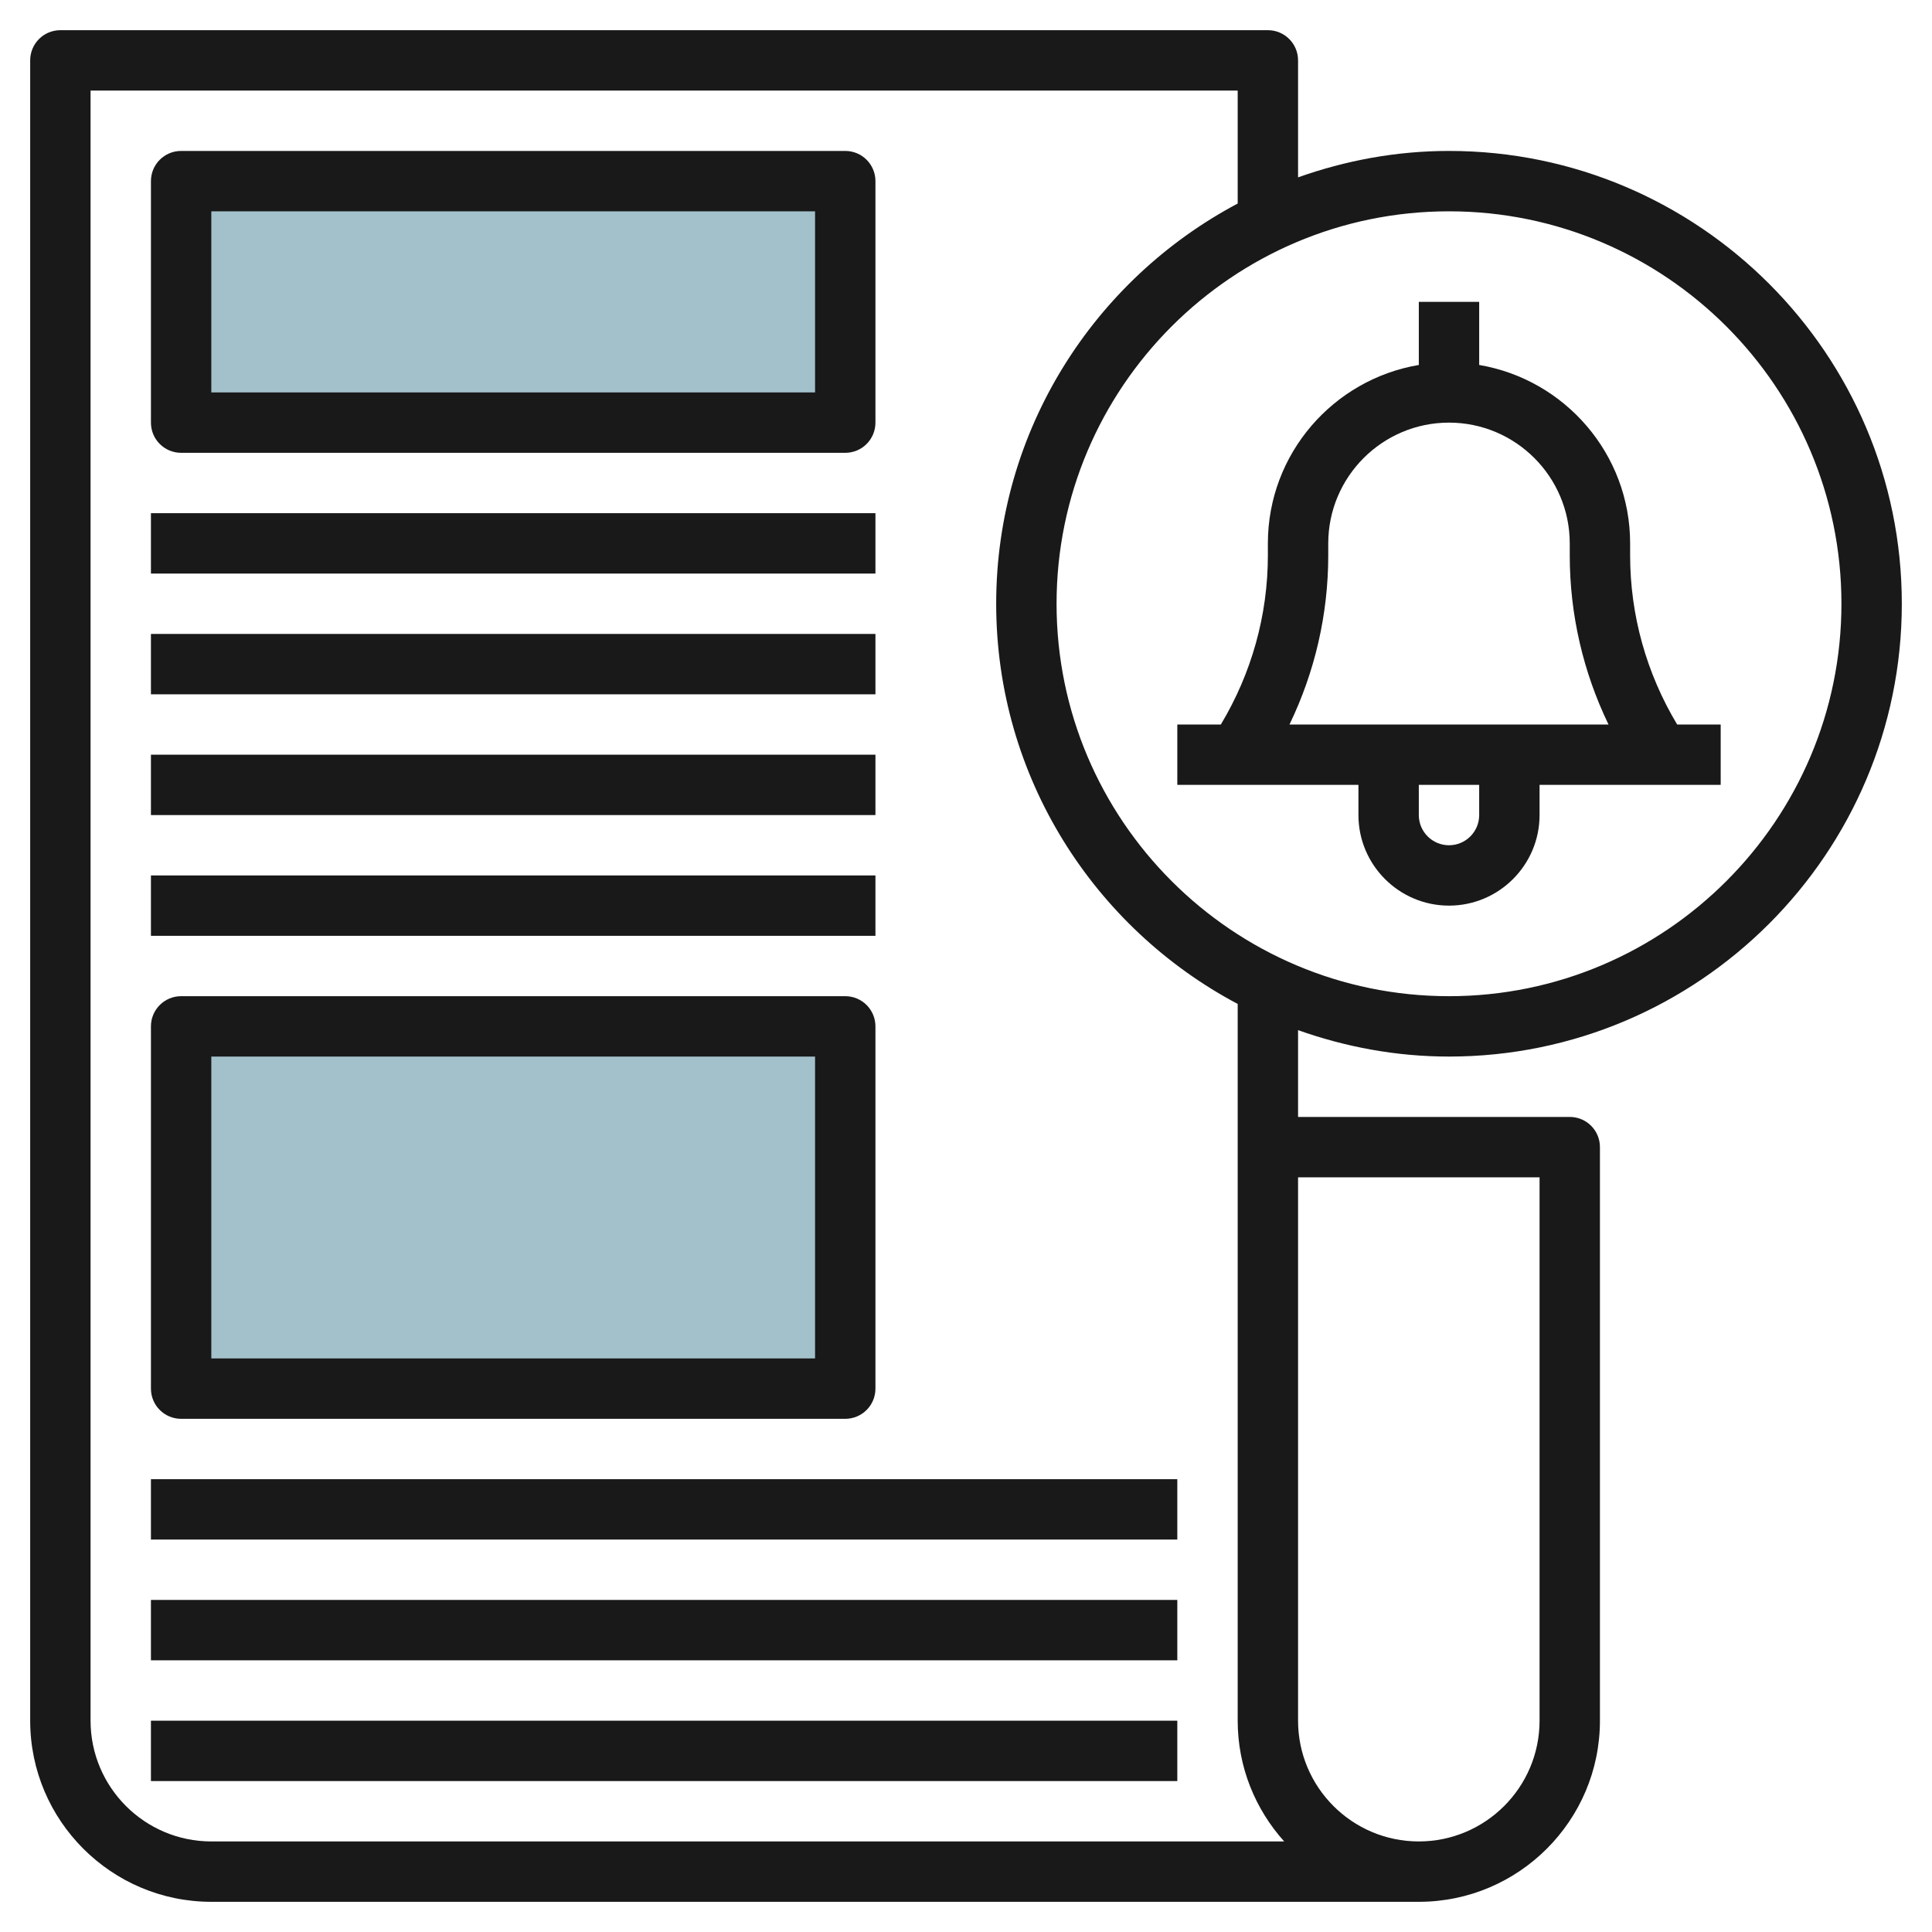
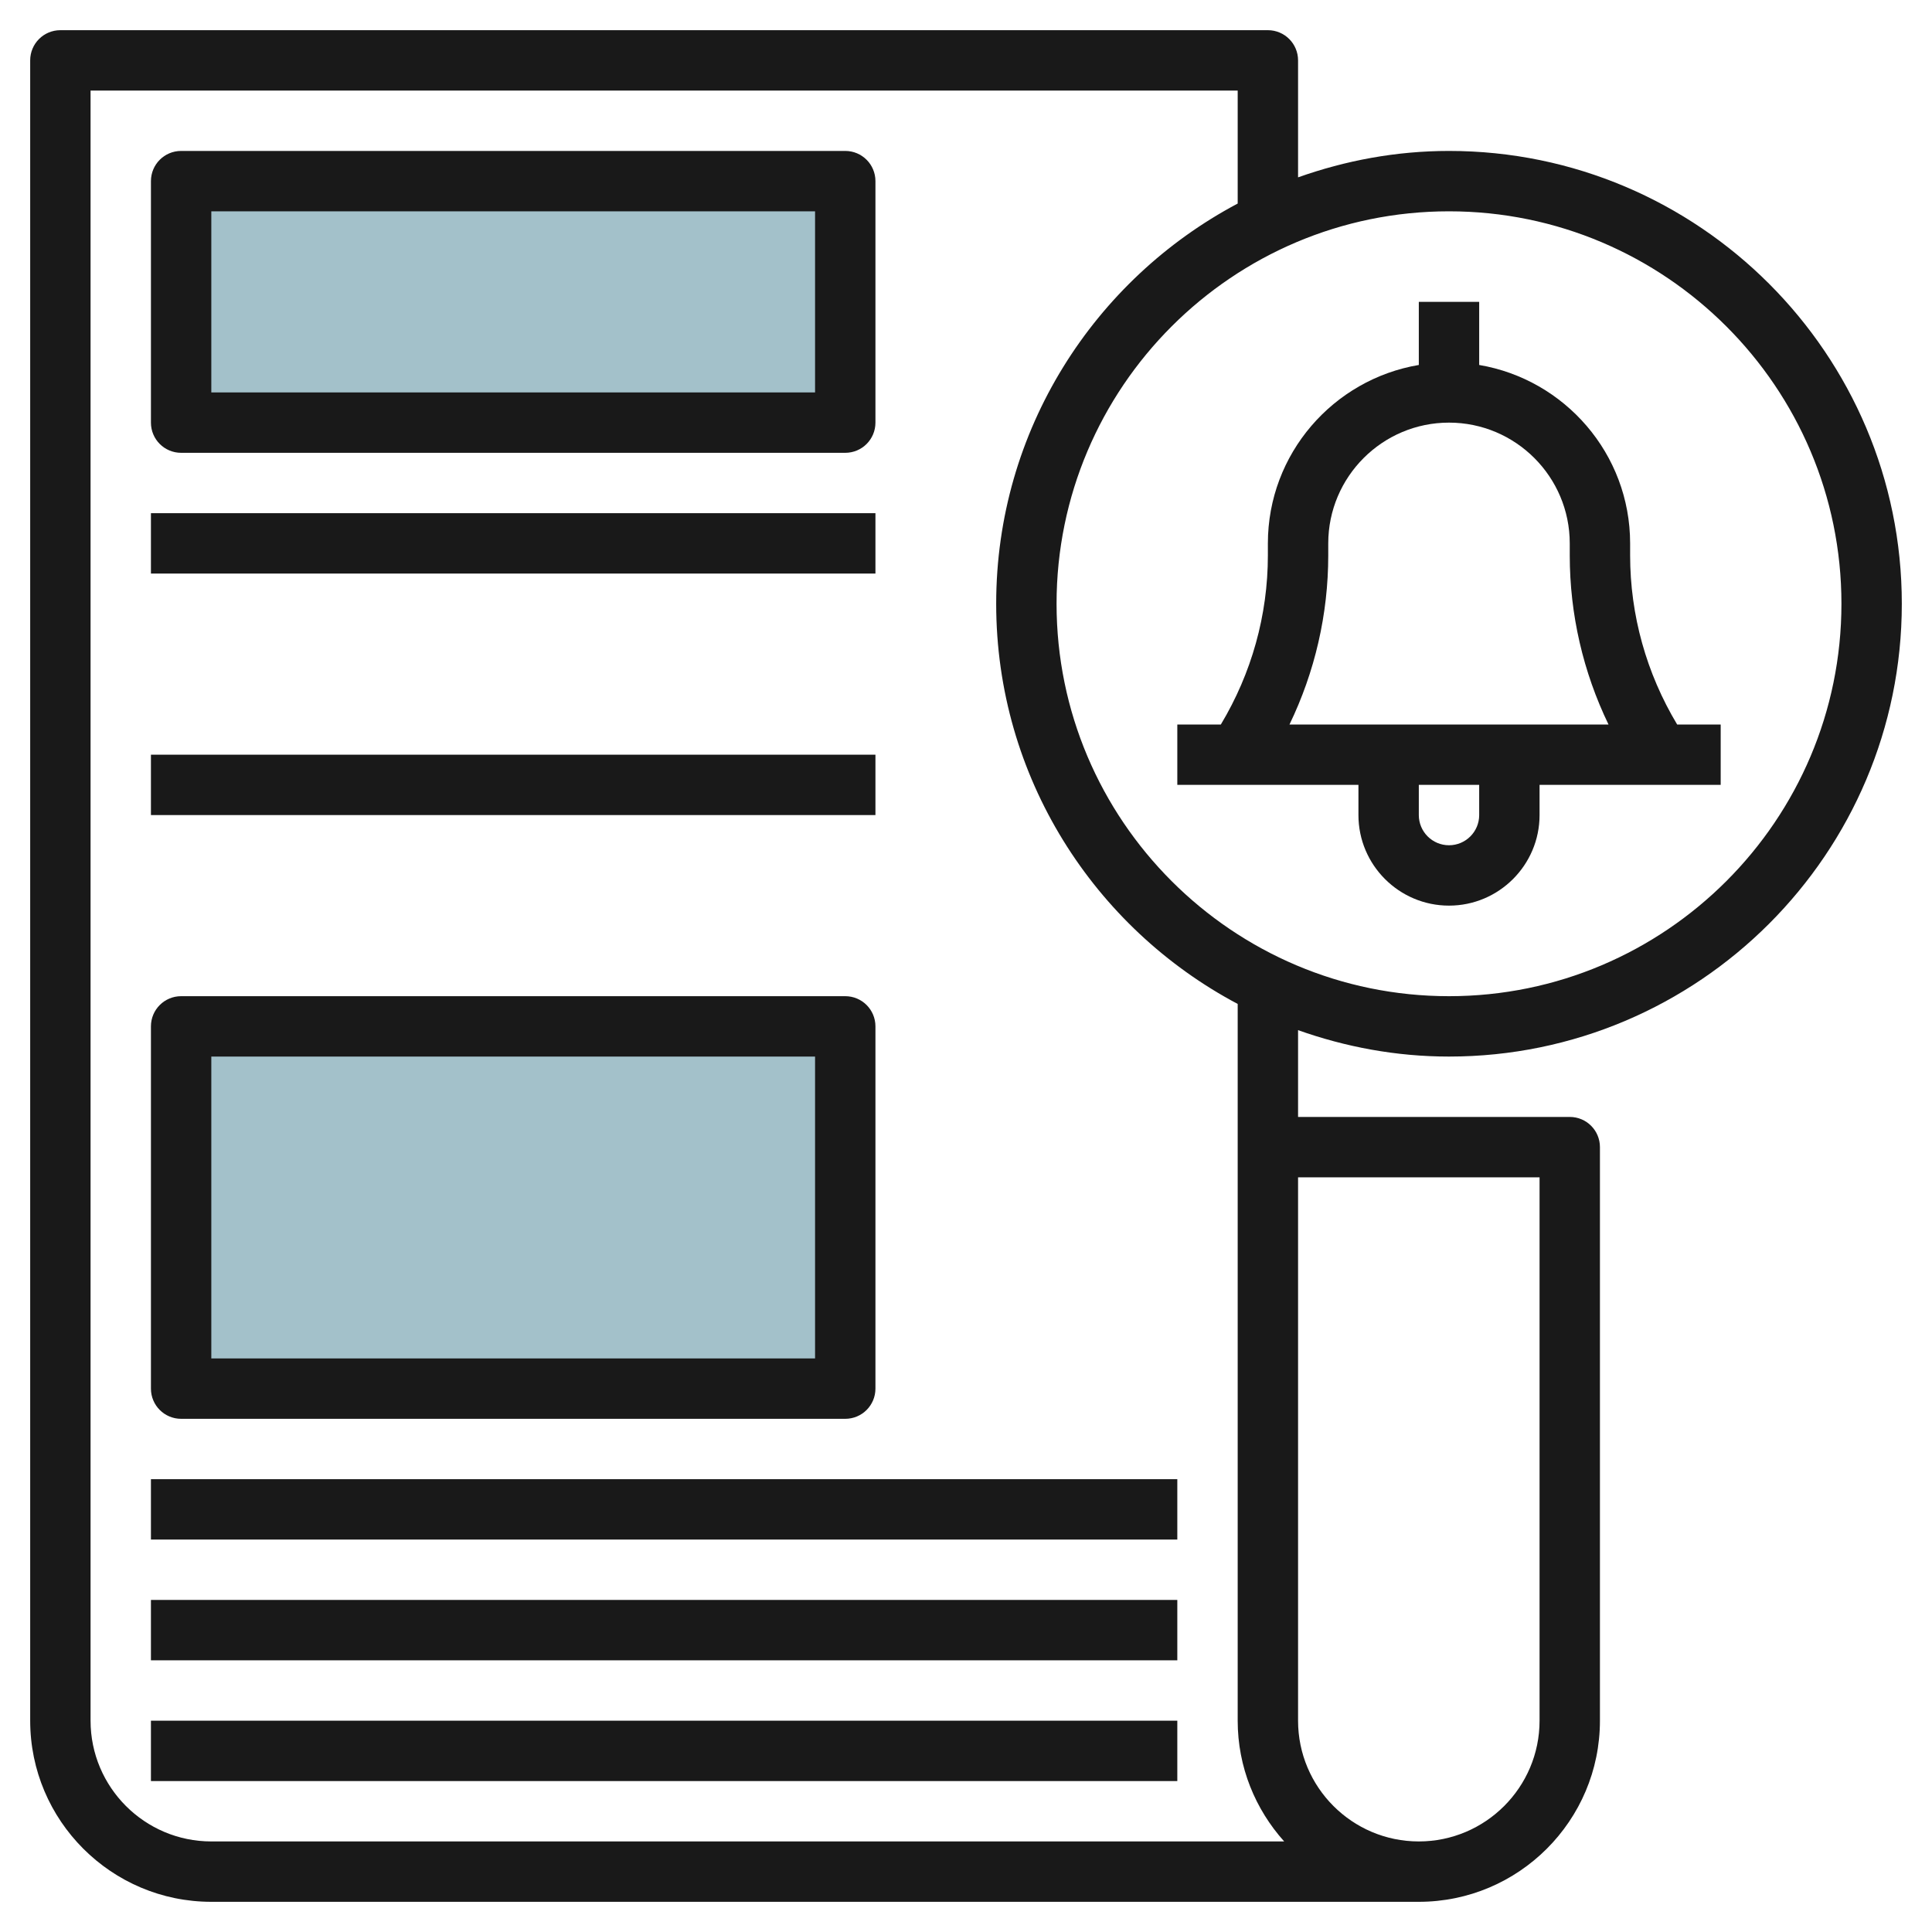
<svg xmlns="http://www.w3.org/2000/svg" id="Layer_3" enable-background="new 0 0 64 64" height="512" viewBox="0 0 64 64" width="512">
  <path d="m6 6h22v8h-22z" fill="#a3c1ca" />
  <path d="m6 34h22v12h-22z" fill="#a3c1ca" />
  <g fill="#191919">
    <path d="m6 15h22c.553 0 1-.447 1-1v-8c0-.553-.447-1-1-1h-22c-.553 0-1 .447-1 1v8c0 .553.447 1 1 1zm1-8h20v6h-20z" />
    <path d="m5 17h24v2h-24z" />
-     <path d="m5 21h24v2h-24z" />
    <path d="m5 25h24v2h-24z" />
-     <path d="m5 29h24v2h-24z" />
    <path d="m5 57h34v2h-34z" />
    <path d="m5 53h34v2h-34z" />
    <path d="m5 49h34v2h-34z" />
    <path d="m48 5c-1.755 0-3.433.319-5 .875v-3.875c0-.553-.447-1-1-1h-40c-.553 0-1 .447-1 1v55c0 3.309 2.691 6 6 6h40c3.309 0 6-2.691 6-6v-19c0-.553-.447-1-1-1h-9v-2.875c1.567.556 3.245.875 5 .875 8.271 0 15-6.729 15-15s-6.729-15-15-15zm3 34v18c0 2.206-1.794 4-4 4s-4-1.794-4-4v-18zm-8.46 22h-35.54c-2.206 0-4-1.794-4-4v-54h38v3.743c-4.752 2.52-8 7.513-8 13.257s3.248 10.737 8 13.257v23.743c0 1.538.586 2.937 1.54 4zm5.46-28c-7.168 0-13-5.832-13-13s5.832-13 13-13 13 5.832 13 13-5.832 13-13 13z" />
    <path d="m54 18.395v-.395c0-2.967-2.167-5.431-5-5.91v-2.09h-2v2.09c-2.833.478-5 2.942-5 5.91v.395c0 1.985-.541 3.911-1.558 5.605h-1.442v2h6v1c0 1.654 1.346 3 3 3s3-1.346 3-3v-1h6v-2h-1.442c-1.017-1.695-1.558-3.62-1.558-5.605zm-10 0v-.395c0-2.206 1.794-4 4-4s4 1.794 4 4v.395c0 1.956.443 3.864 1.284 5.605h-10.568c.841-1.742 1.284-3.649 1.284-5.605zm5 8.605c0 .552-.448 1-1 1s-1-.448-1-1v-1h2z" />
    <path d="m6 47h22c.553 0 1-.447 1-1v-12c0-.553-.447-1-1-1h-22c-.553 0-1 .447-1 1v12c0 .553.447 1 1 1zm1-12h20v10h-20z" />
  </g>
</svg>